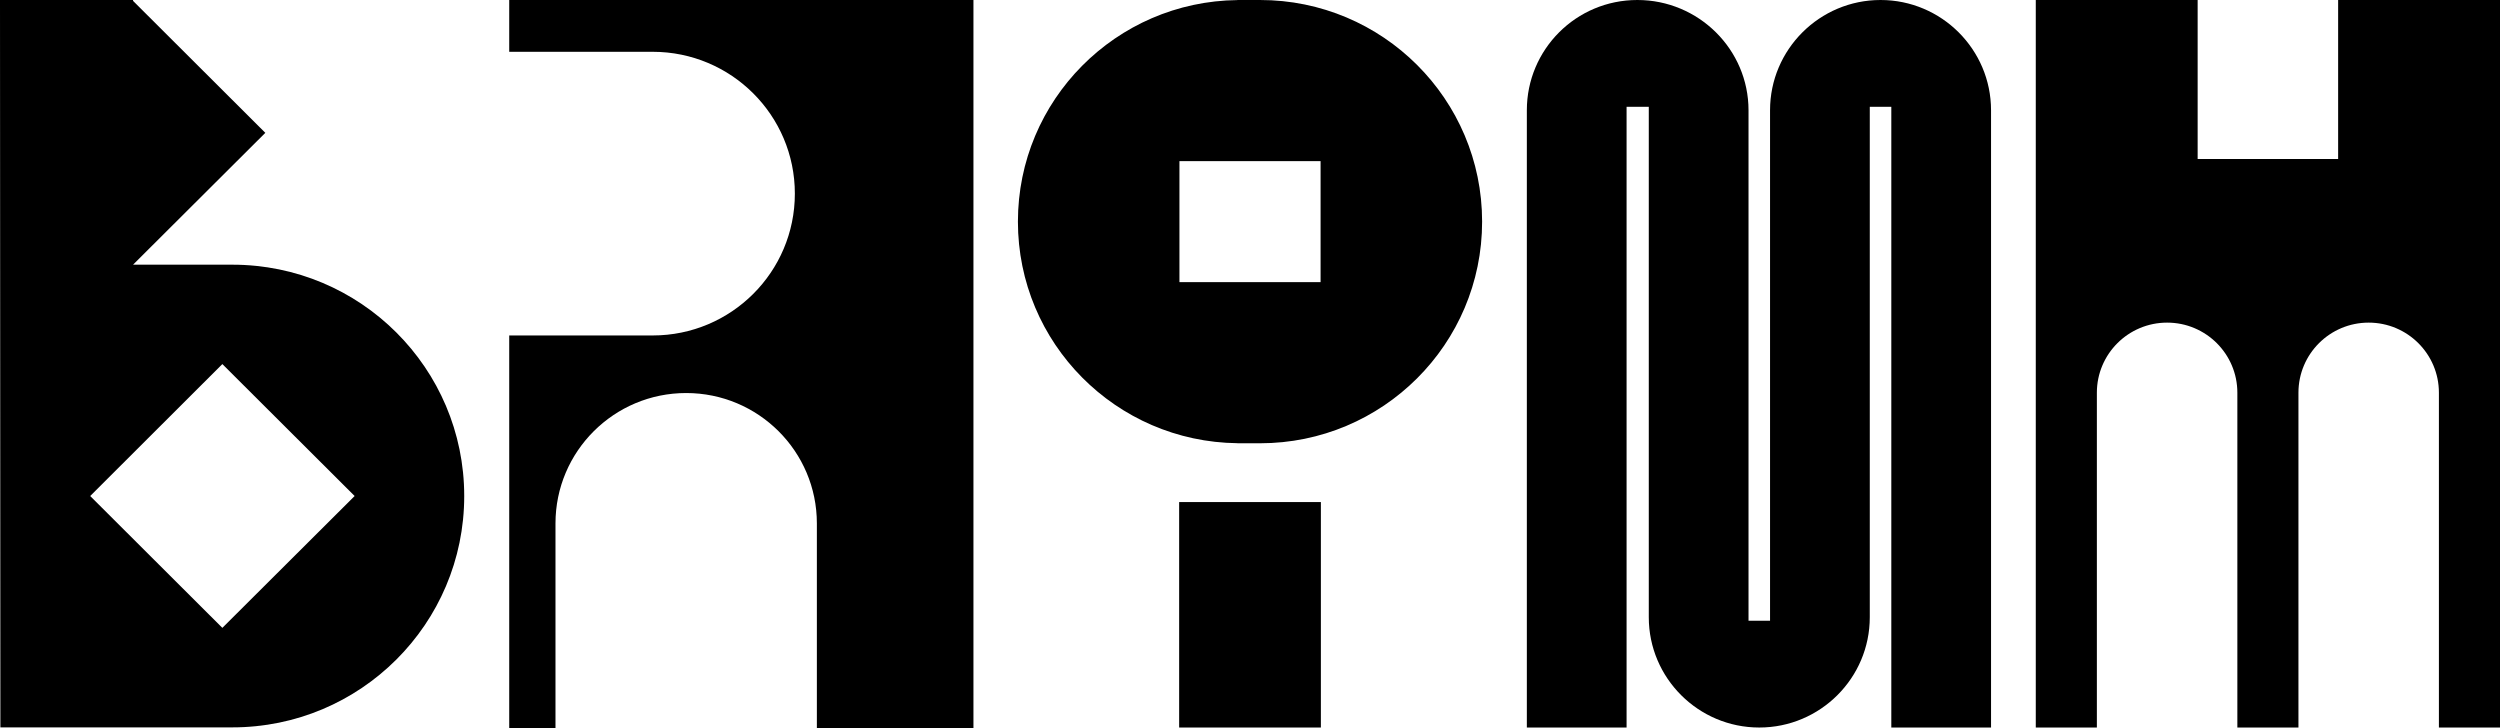
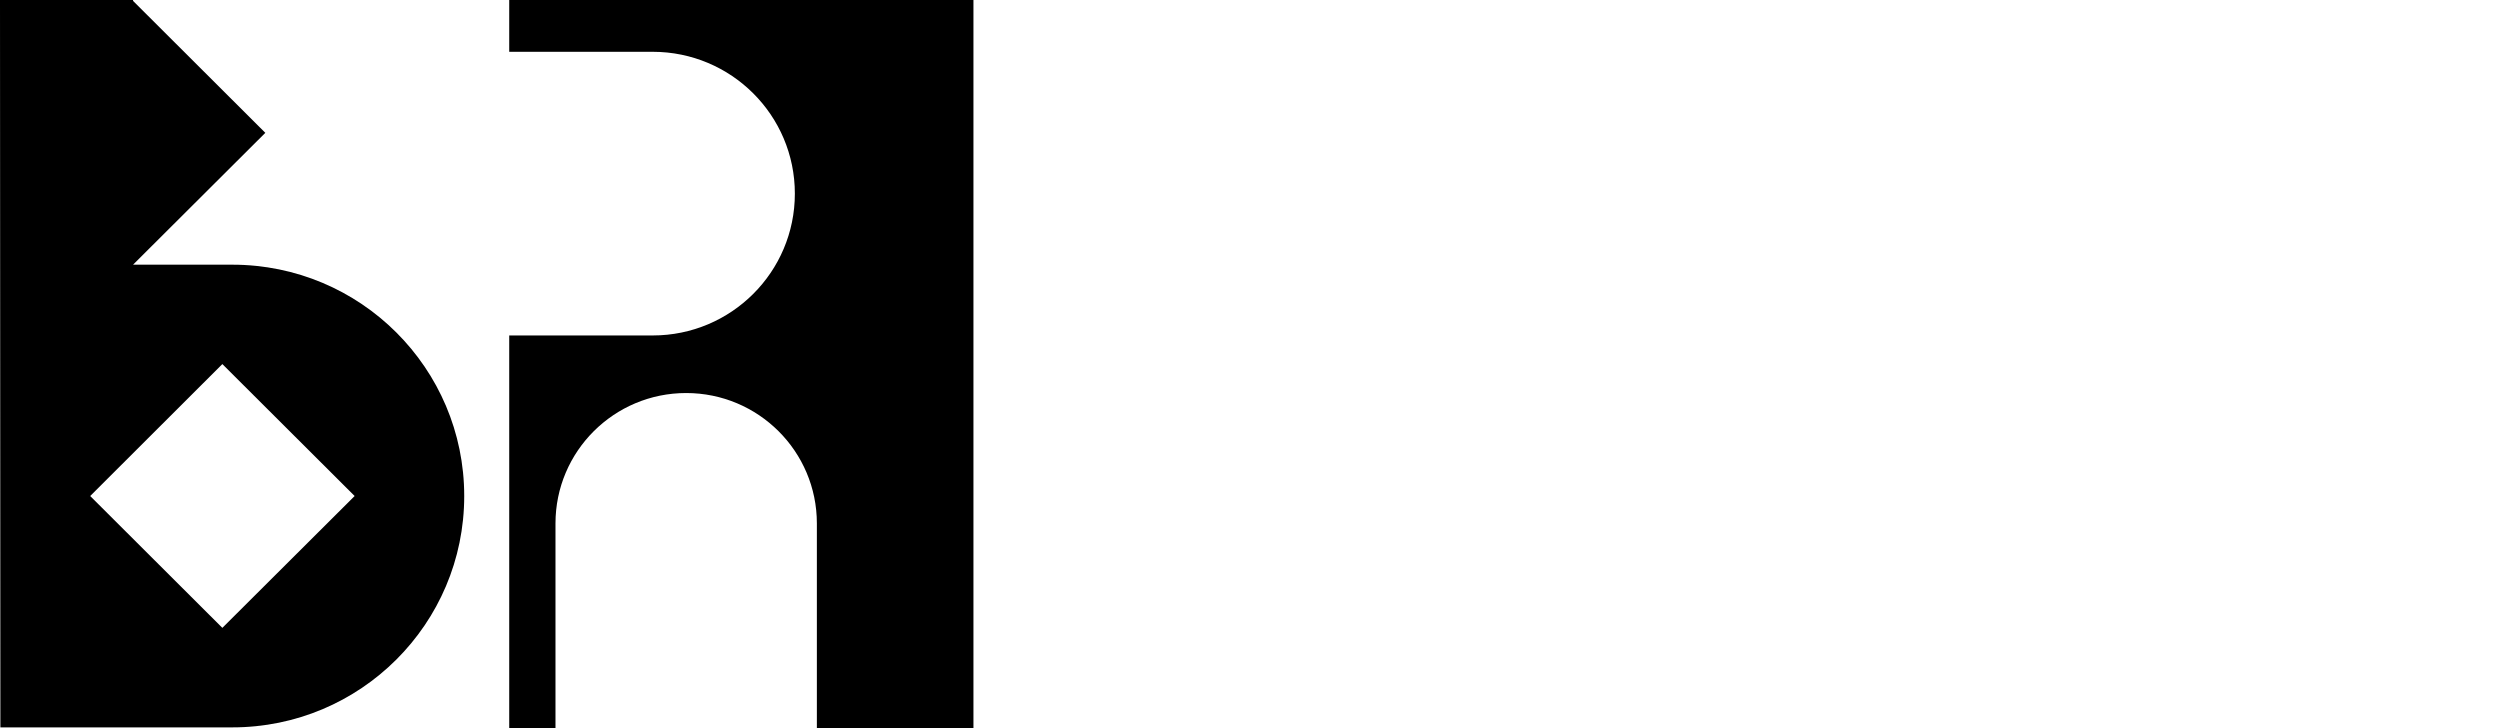
<svg xmlns="http://www.w3.org/2000/svg" width="103" height="30" viewBox="0 0 103 30" fill="none">
  <g clip-path="url(#clip0_2097_1559)">
-     <path d="M48.581 20.685V29.974H54.42V20.685H48.581Z" fill="#000000" />
-     <path d="M51.911 0H50.983V0.003C45.978 0.06 41.938 4.124 41.938 9.131C41.938 14.139 45.978 18.203 50.983 18.26V18.263H51.911C56.966 18.263 61.063 14.175 61.063 9.131C61.063 4.088 56.966 0 51.911 0ZM54.408 11.623H48.593V6.64H54.408V11.623Z" fill="#000000" />
-     <path d="M96.331 0V6.551H90.543V0H83.874V29.975H86.391V16.179C86.391 14.585 87.687 13.292 89.285 13.292C90.883 13.292 92.179 14.584 92.179 16.179V29.975H94.696V16.179C94.696 14.585 95.991 13.292 97.589 13.292C99.187 13.292 100.483 14.584 100.483 16.179V29.975H103V0H96.331Z" fill="#000000" />
    <path d="M20.98 0V2.134H26.891C30.126 2.134 32.748 4.75 32.748 7.977C32.748 11.205 30.126 13.821 26.891 13.821H20.98V30H22.886V21.565C22.886 18.598 25.297 16.193 28.27 16.193C31.244 16.193 33.655 18.598 33.655 21.565V30H40.106V0H20.98Z" fill="#000000" />
-     <path d="M82.031 29.974V4.543C82.031 2.038 79.989 0 77.479 0C74.969 0 72.926 2.038 72.926 4.543V25.574H72.039V4.543C72.039 2.038 69.984 0 67.459 0C64.934 0 62.906 2.038 62.906 4.543V29.974H67.015V4.4H67.93V25.431C67.93 27.936 69.972 29.974 72.482 29.974C74.992 29.974 77.035 27.936 77.035 25.431V4.4H77.922V29.974H82.031V29.974Z" fill="#000000" />
    <path d="M9.571 10.905H5.482L10.931 5.473L5.482 0.037V0H0L0.016 29.968H9.571C14.848 29.968 19.126 25.701 19.126 20.436C19.126 15.172 14.848 10.905 9.571 10.905V10.905ZM9.161 25.868L3.716 20.436L9.161 15L14.611 20.436L9.161 25.868Z" fill="#000000" />
  </g>
  <defs>
    <clipPath id="clip0_2097_1559">
      <rect width="103" height="30" fill="white" />
    </clipPath>
  </defs>
</svg>